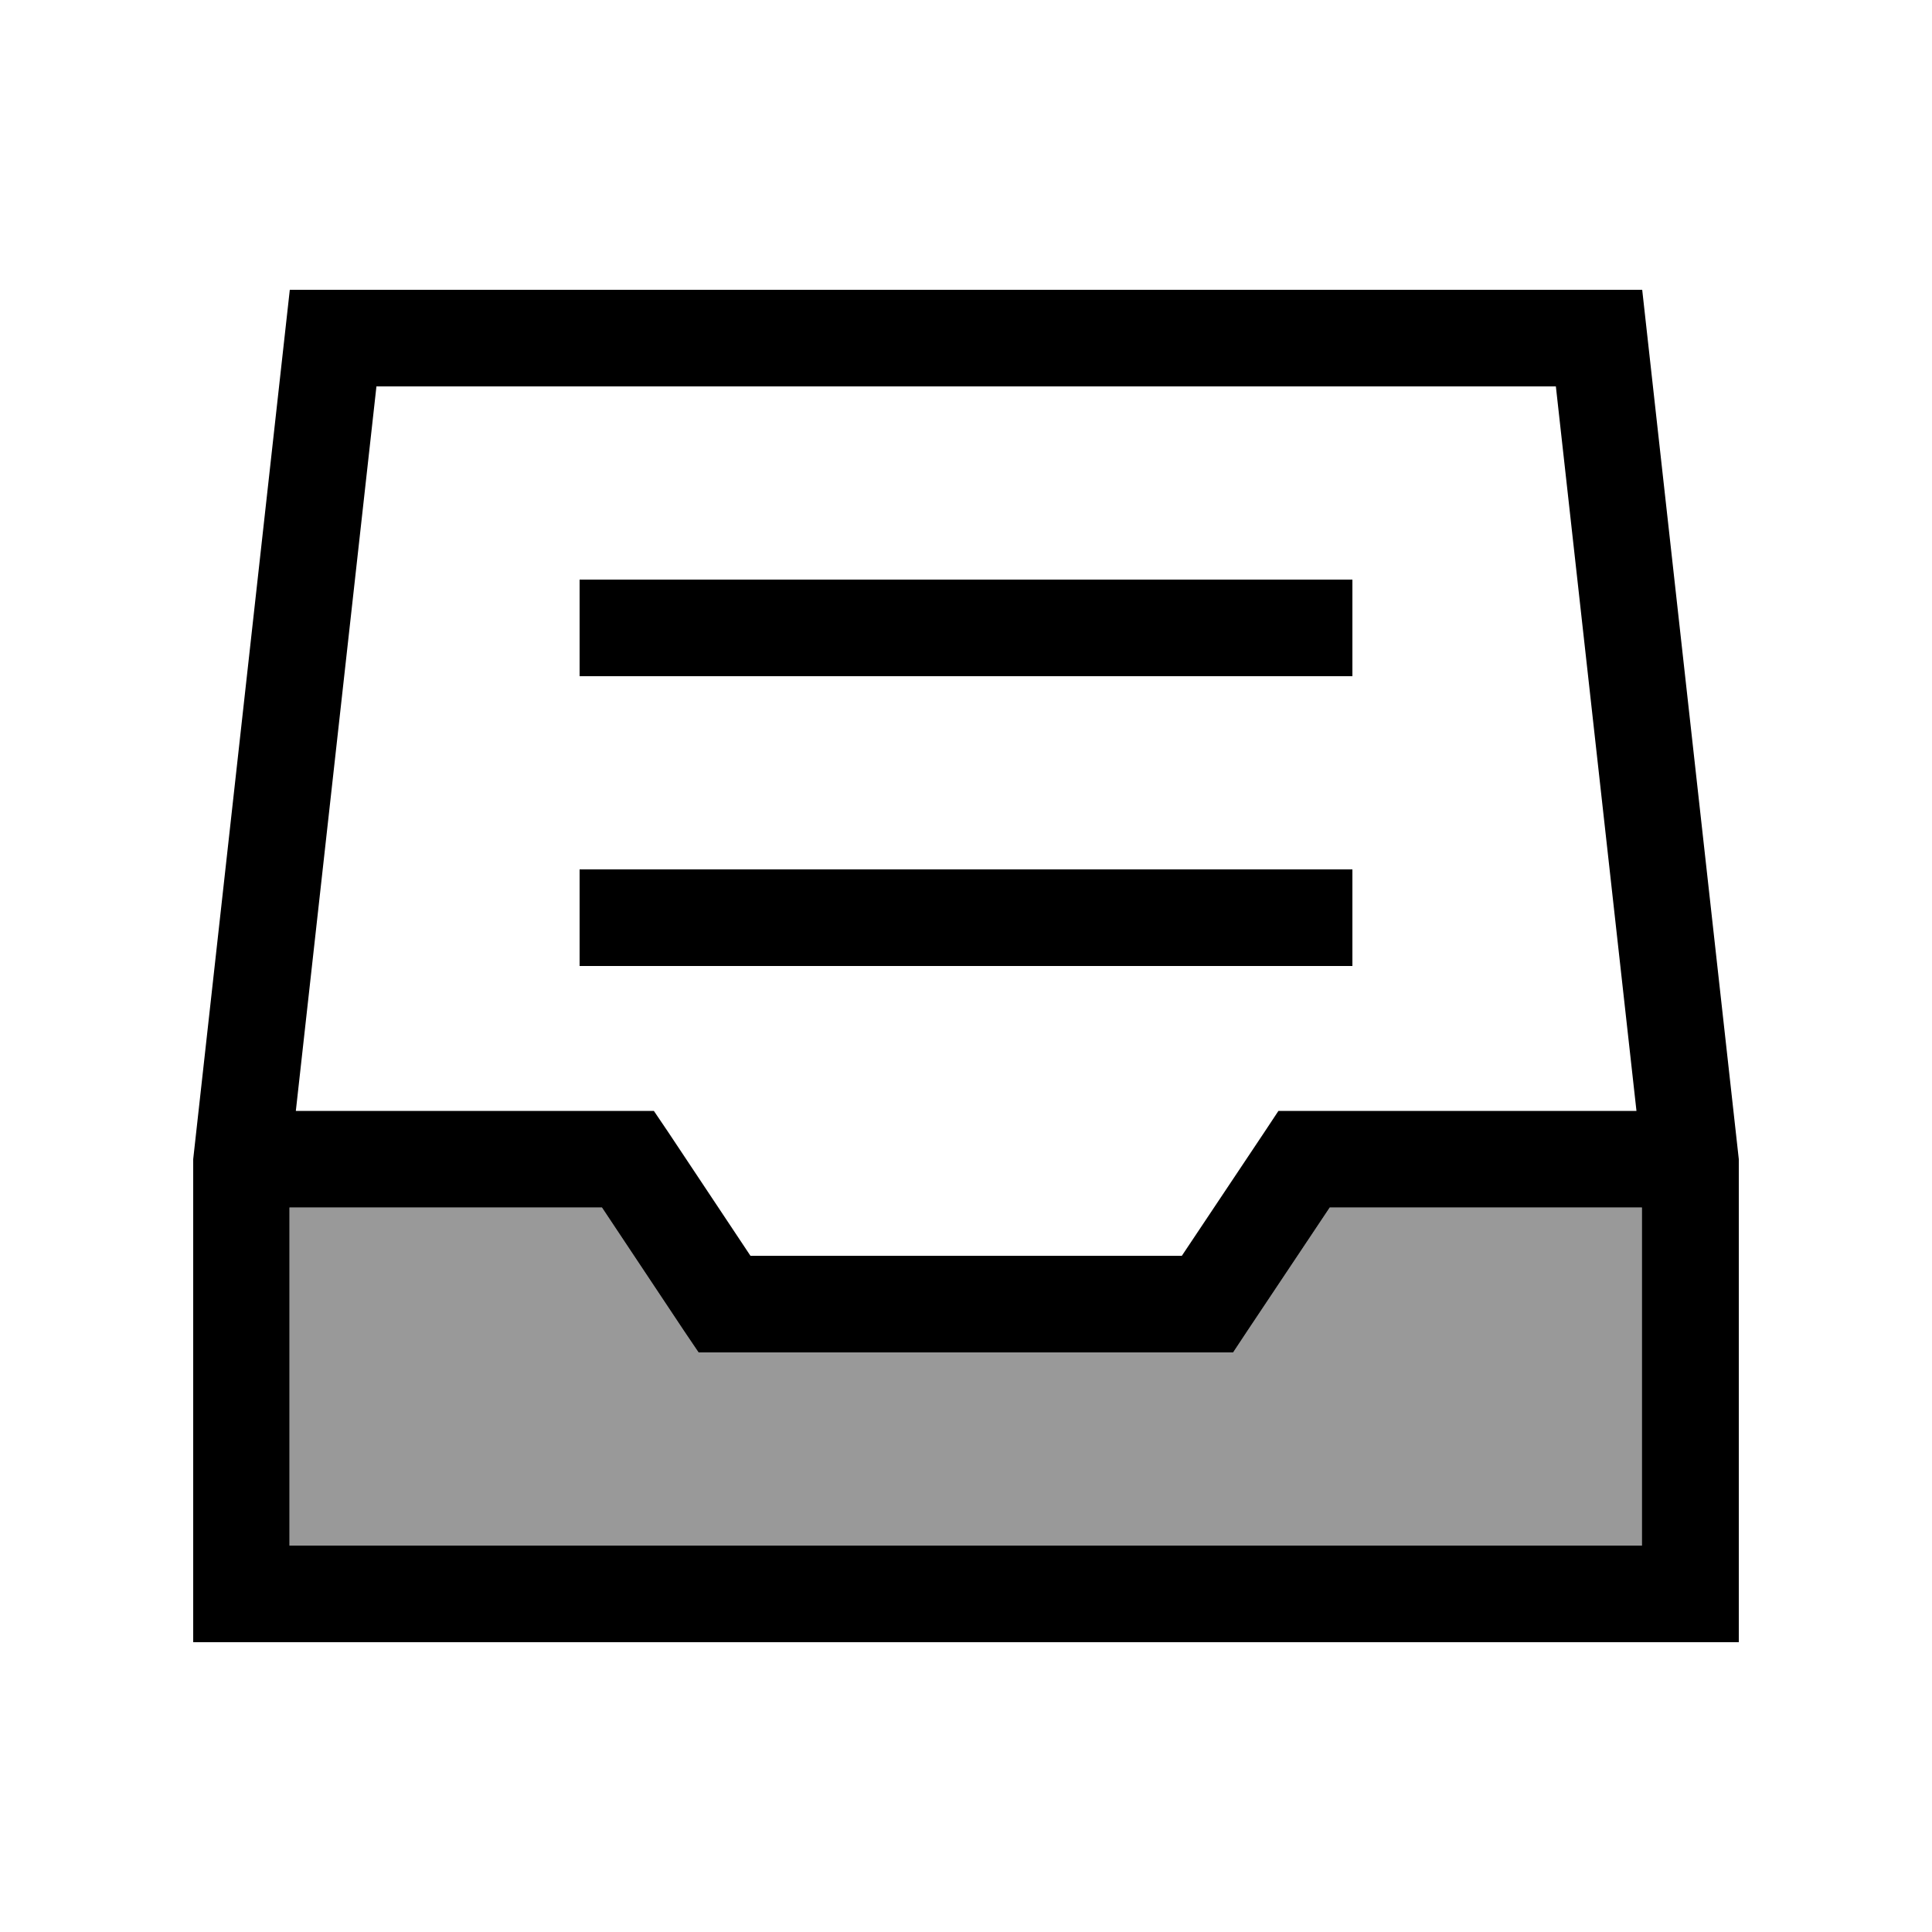
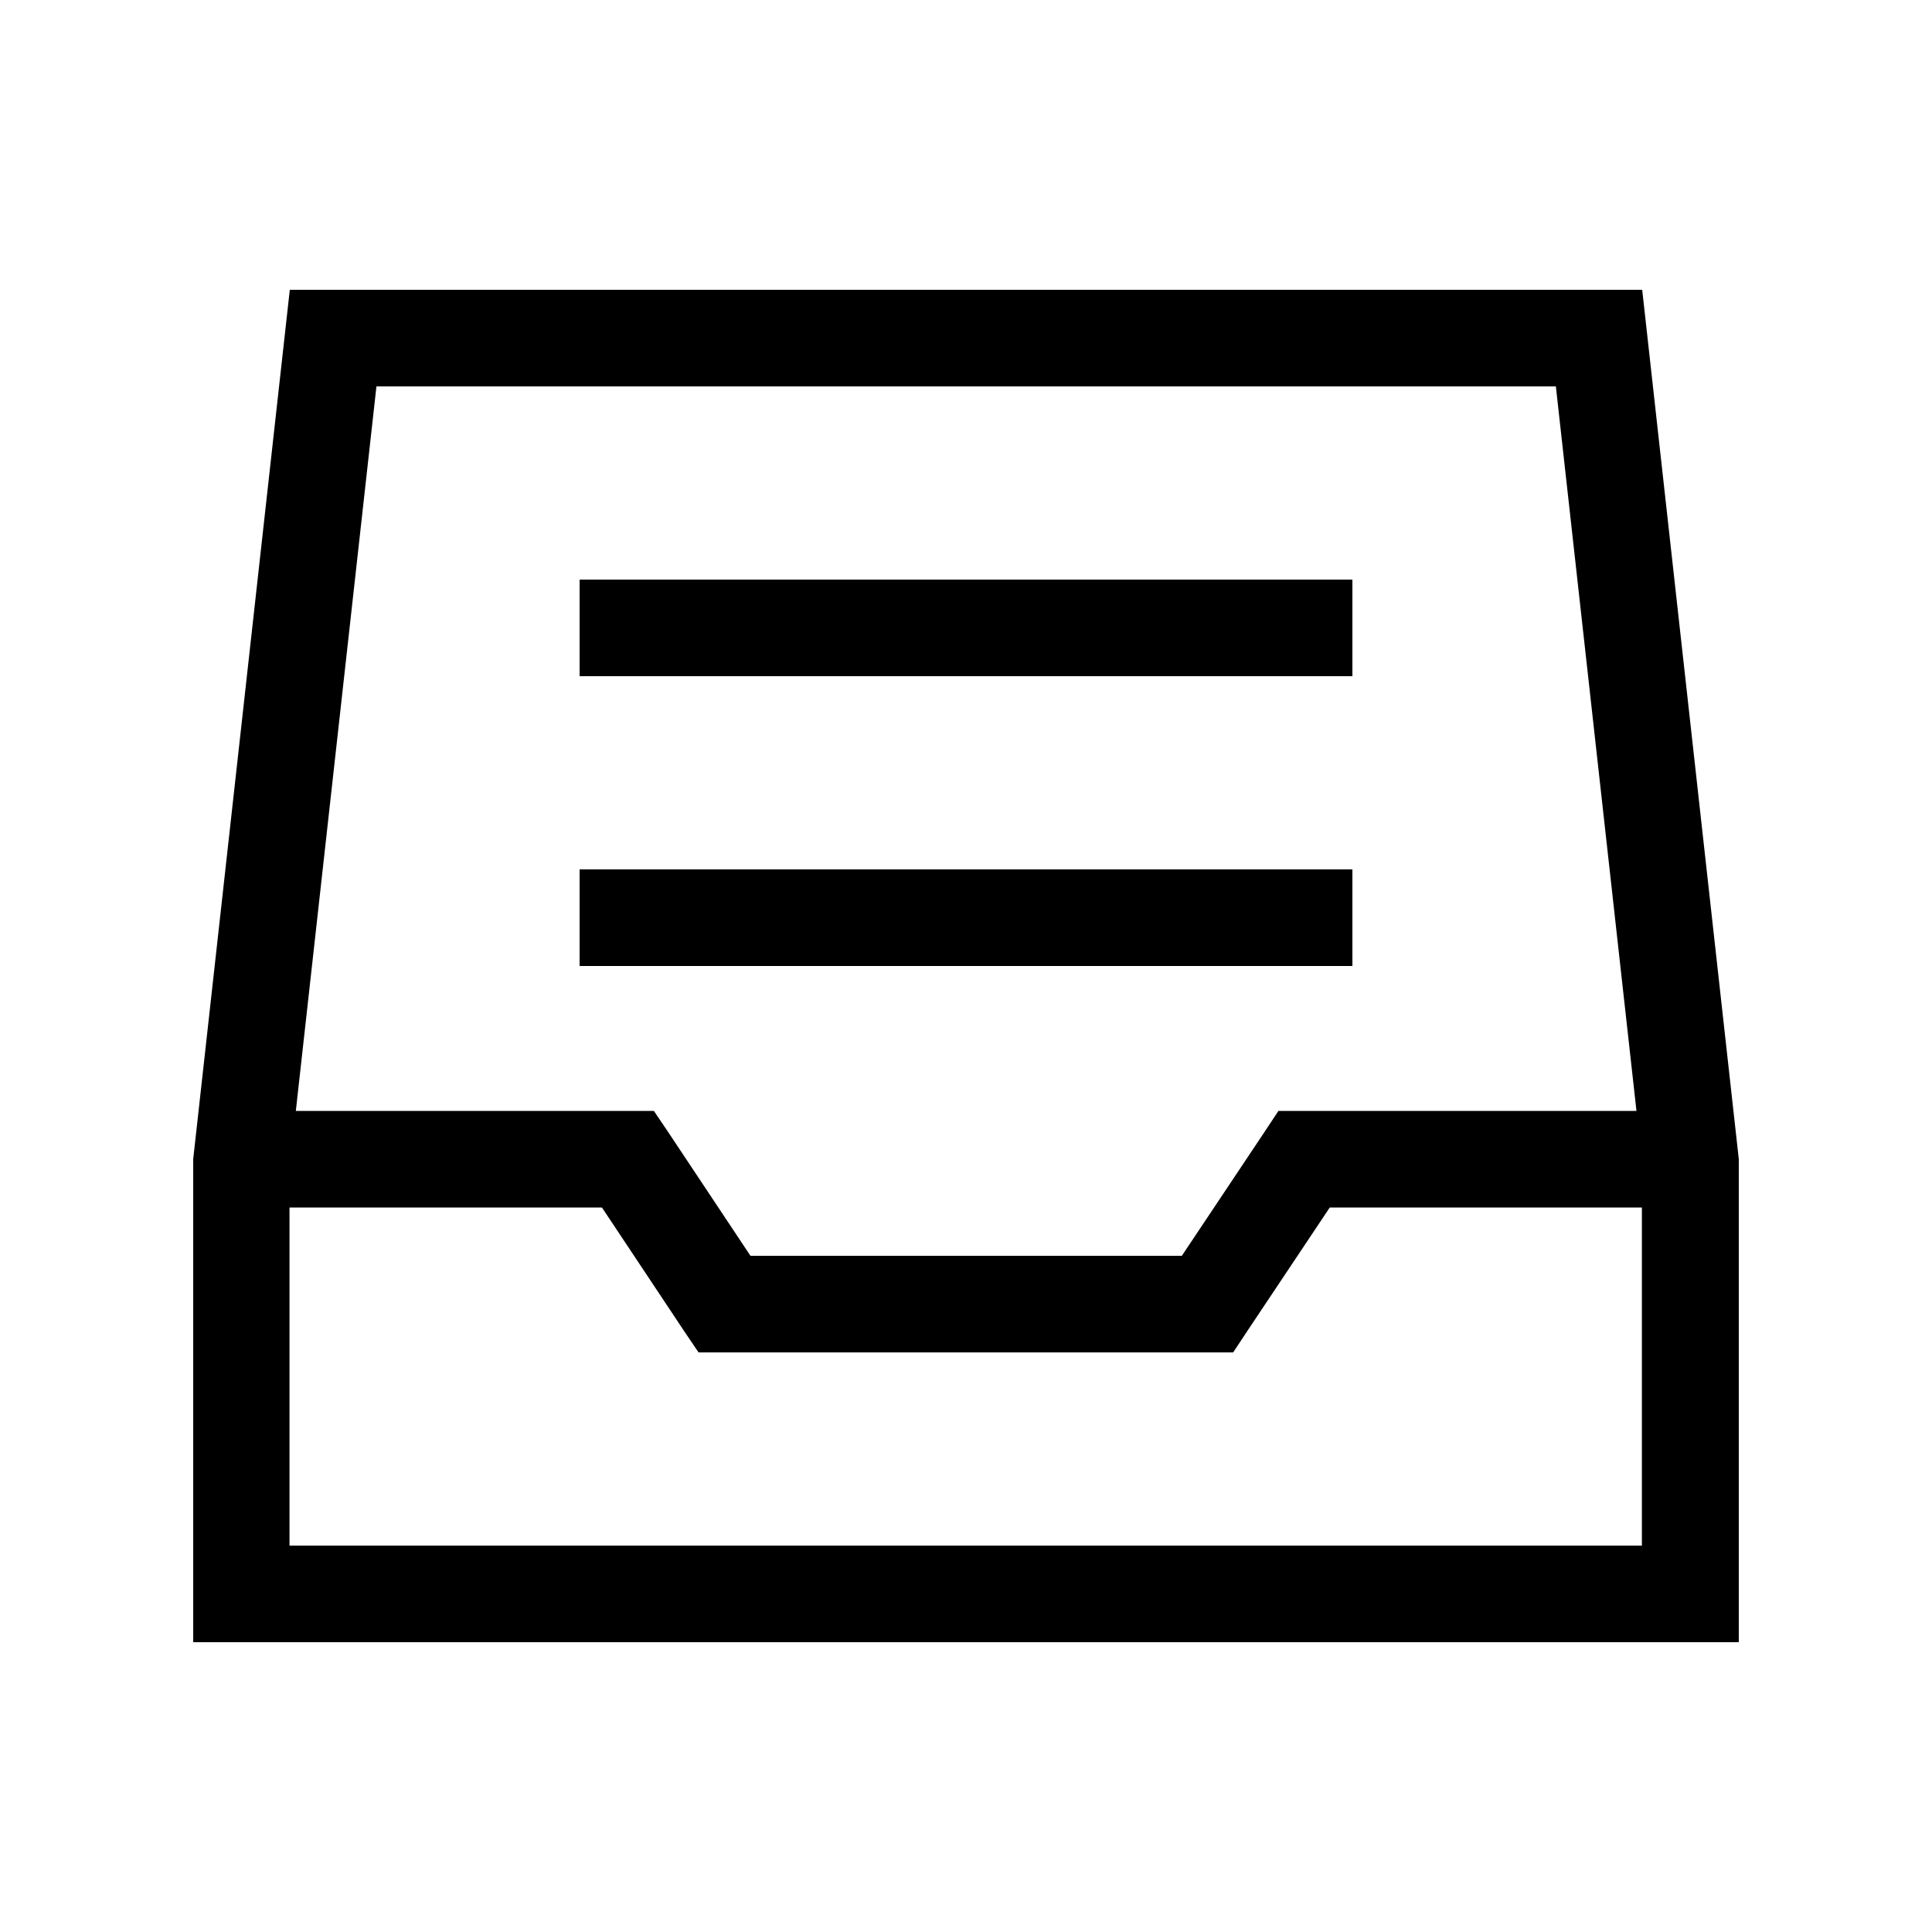
<svg xmlns="http://www.w3.org/2000/svg" viewBox="0 0 640 640">
-   <path opacity=".4" fill="currentColor" d="M96 400L199.4 400L226.6 440.9L231.4 448L408.5 448L413.2 440.9L440.5 400L543.9 400L543.9 512L95.9 512L95.9 400z" />
  <path fill="currentColor" d="M96 400L199.4 400L226.6 440.9L231.4 448L408.5 448L413.2 440.9L440.5 400L543.9 400L543.9 512L95.9 512L95.9 400zM515.4 128L542.1 368L423.5 368L418.8 375.1L391.5 416L248.6 416L221.4 375.1L216.6 368L98 368L124.7 128L515.4 128zM96 96L64 384L64 544L576 544L576 384L544 96L96 96zM208 192L192 192L192 224L448 224L448 192L208 192zM208 288L192 288L192 320L448 320L448 288L208 288z" />
</svg>